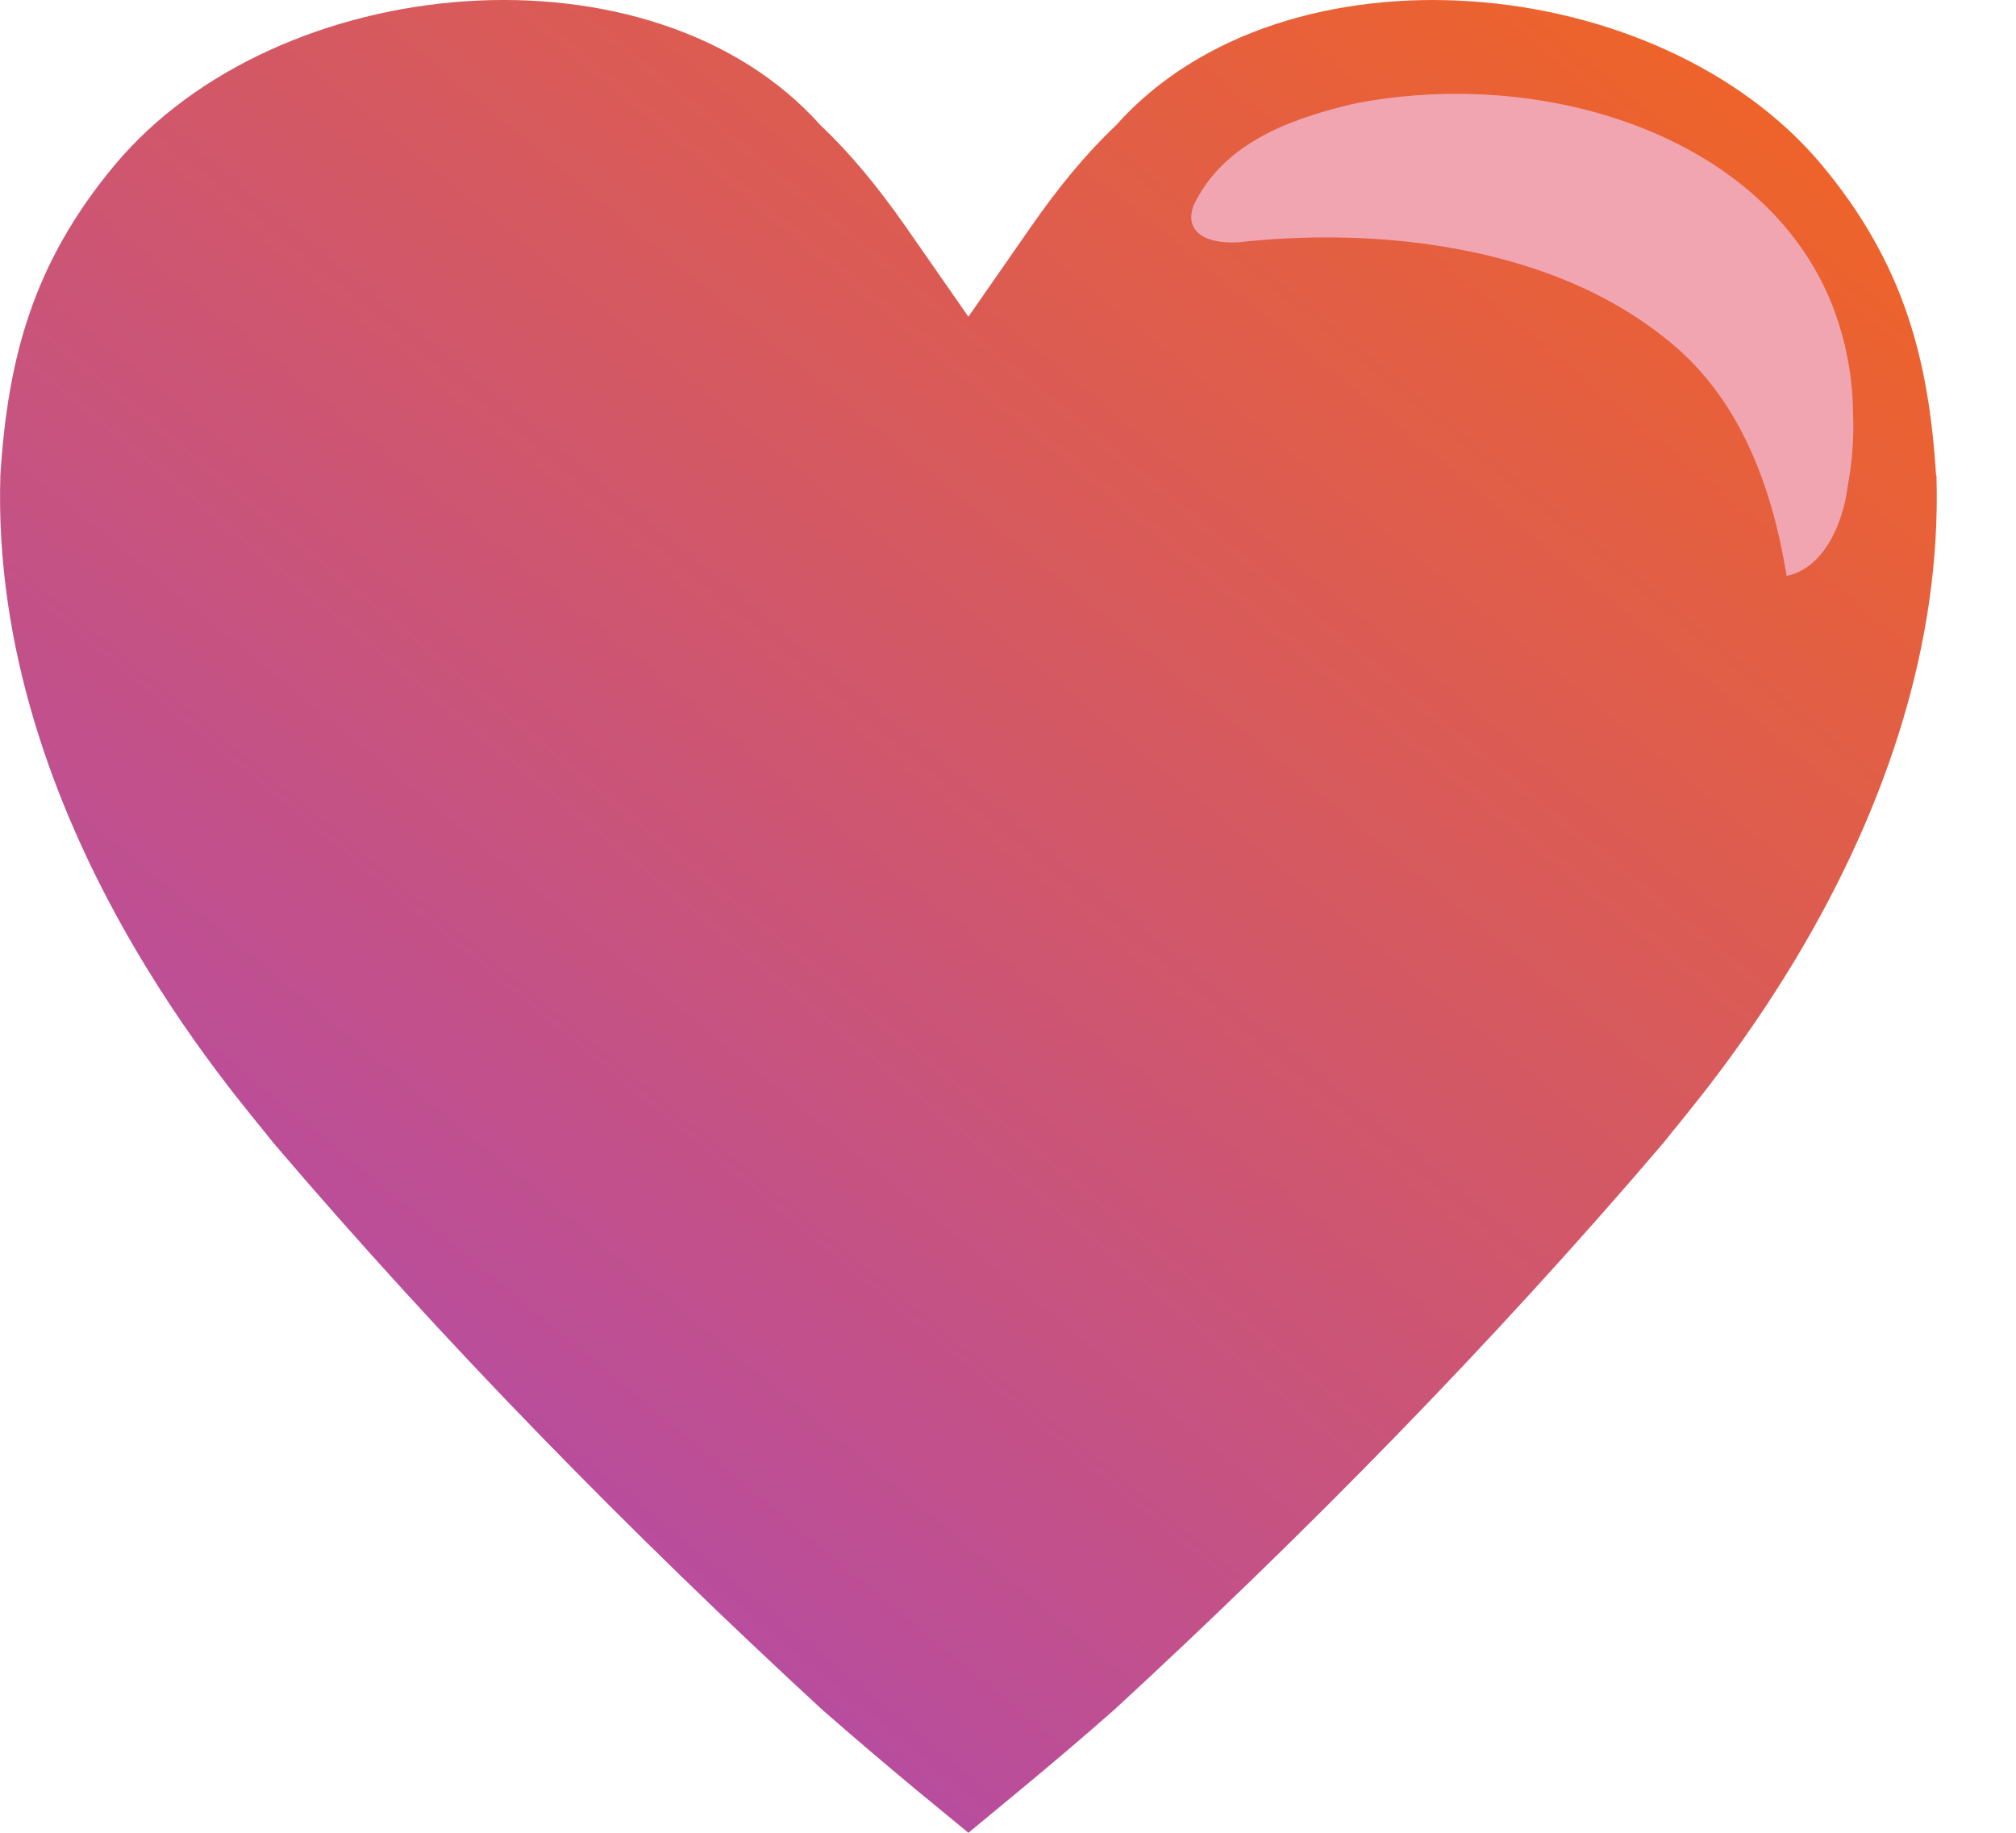
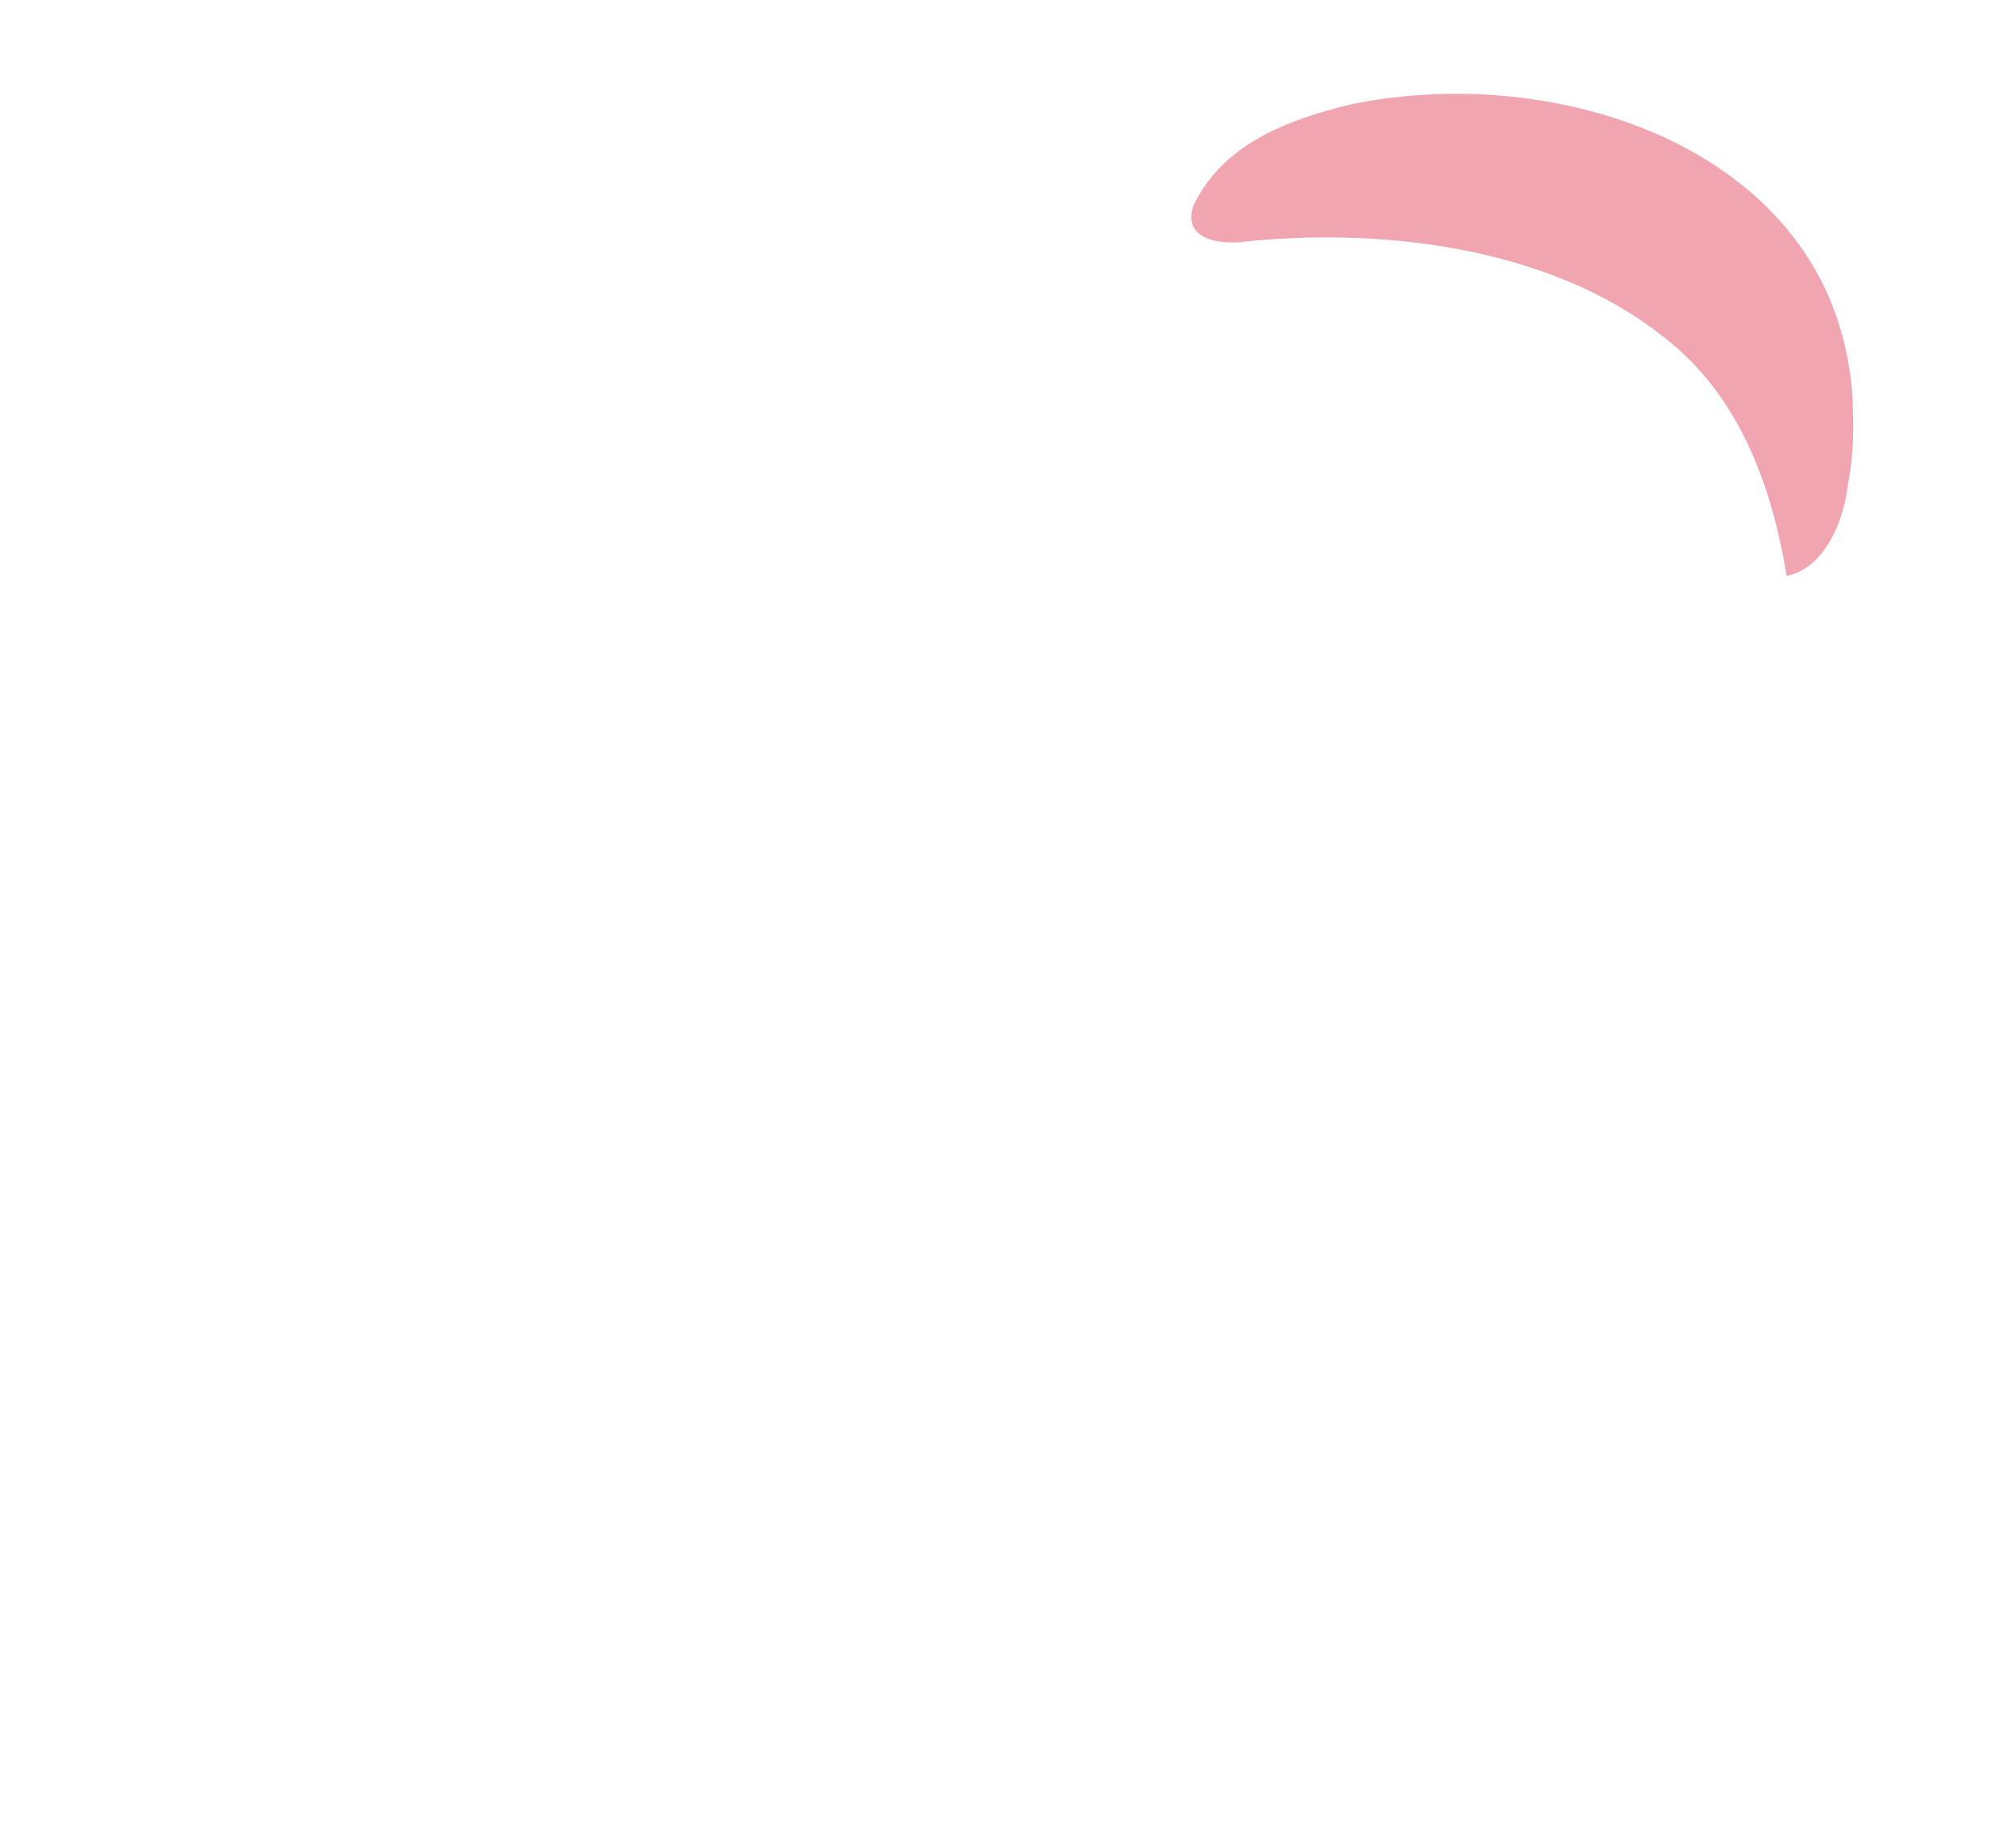
<svg xmlns="http://www.w3.org/2000/svg" width="22" height="20" viewBox="0 0 22 20" fill="none">
-   <path d="M21.128 5.187C21.047 3.91 20.773 2.873 19.884 1.804C18.102 -0.332 14.008 -0.688 12.177 1.369C11.857 1.671 11.556 2.036 11.253 2.471L10.568 3.456L9.882 2.471C9.578 2.036 9.276 1.671 8.956 1.369C7.123 -0.688 3.03 -0.333 1.249 1.804C0.359 2.873 0.085 3.91 0.004 5.187C-0.113 8.985 2.643 12.025 2.983 12.471C4.853 14.665 6.893 16.739 8.965 18.65C9.34 18.979 9.663 19.252 9.987 19.522C10.182 19.681 10.374 19.842 10.568 20C10.761 19.842 10.952 19.681 11.146 19.522C11.471 19.252 11.795 18.979 12.168 18.65C14.241 16.739 16.281 14.666 18.153 12.471C18.493 12.025 21.249 8.985 21.132 5.187" fill="url(#paint0_linear_11200_12646)" />
  <path d="M20.222 4.509C20.219 4.182 20.168 3.857 20.07 3.544C19.982 3.259 19.851 2.988 19.683 2.741C18.696 1.292 16.547 0.77 14.752 1.137C14.051 1.305 13.35 1.569 13.027 2.237C12.918 2.524 13.149 2.662 13.505 2.645C14.797 2.501 16.226 2.631 17.369 3.186C17.653 3.325 17.92 3.49 18.163 3.684C18.983 4.319 19.337 5.306 19.497 6.284C19.895 6.204 20.112 5.726 20.164 5.301C20.213 5.04 20.233 4.774 20.222 4.509" fill="#F1A5B1" />
  <defs>
    <linearGradient id="paint0_linear_11200_12646" x1="18.635" y1="-1.157" x2="1.609" y2="19.515" gradientUnits="userSpaceOnUse">
      <stop stop-color="#F26522" />
      <stop offset="1" stop-color="#AB47BC" />
    </linearGradient>
  </defs>
</svg>